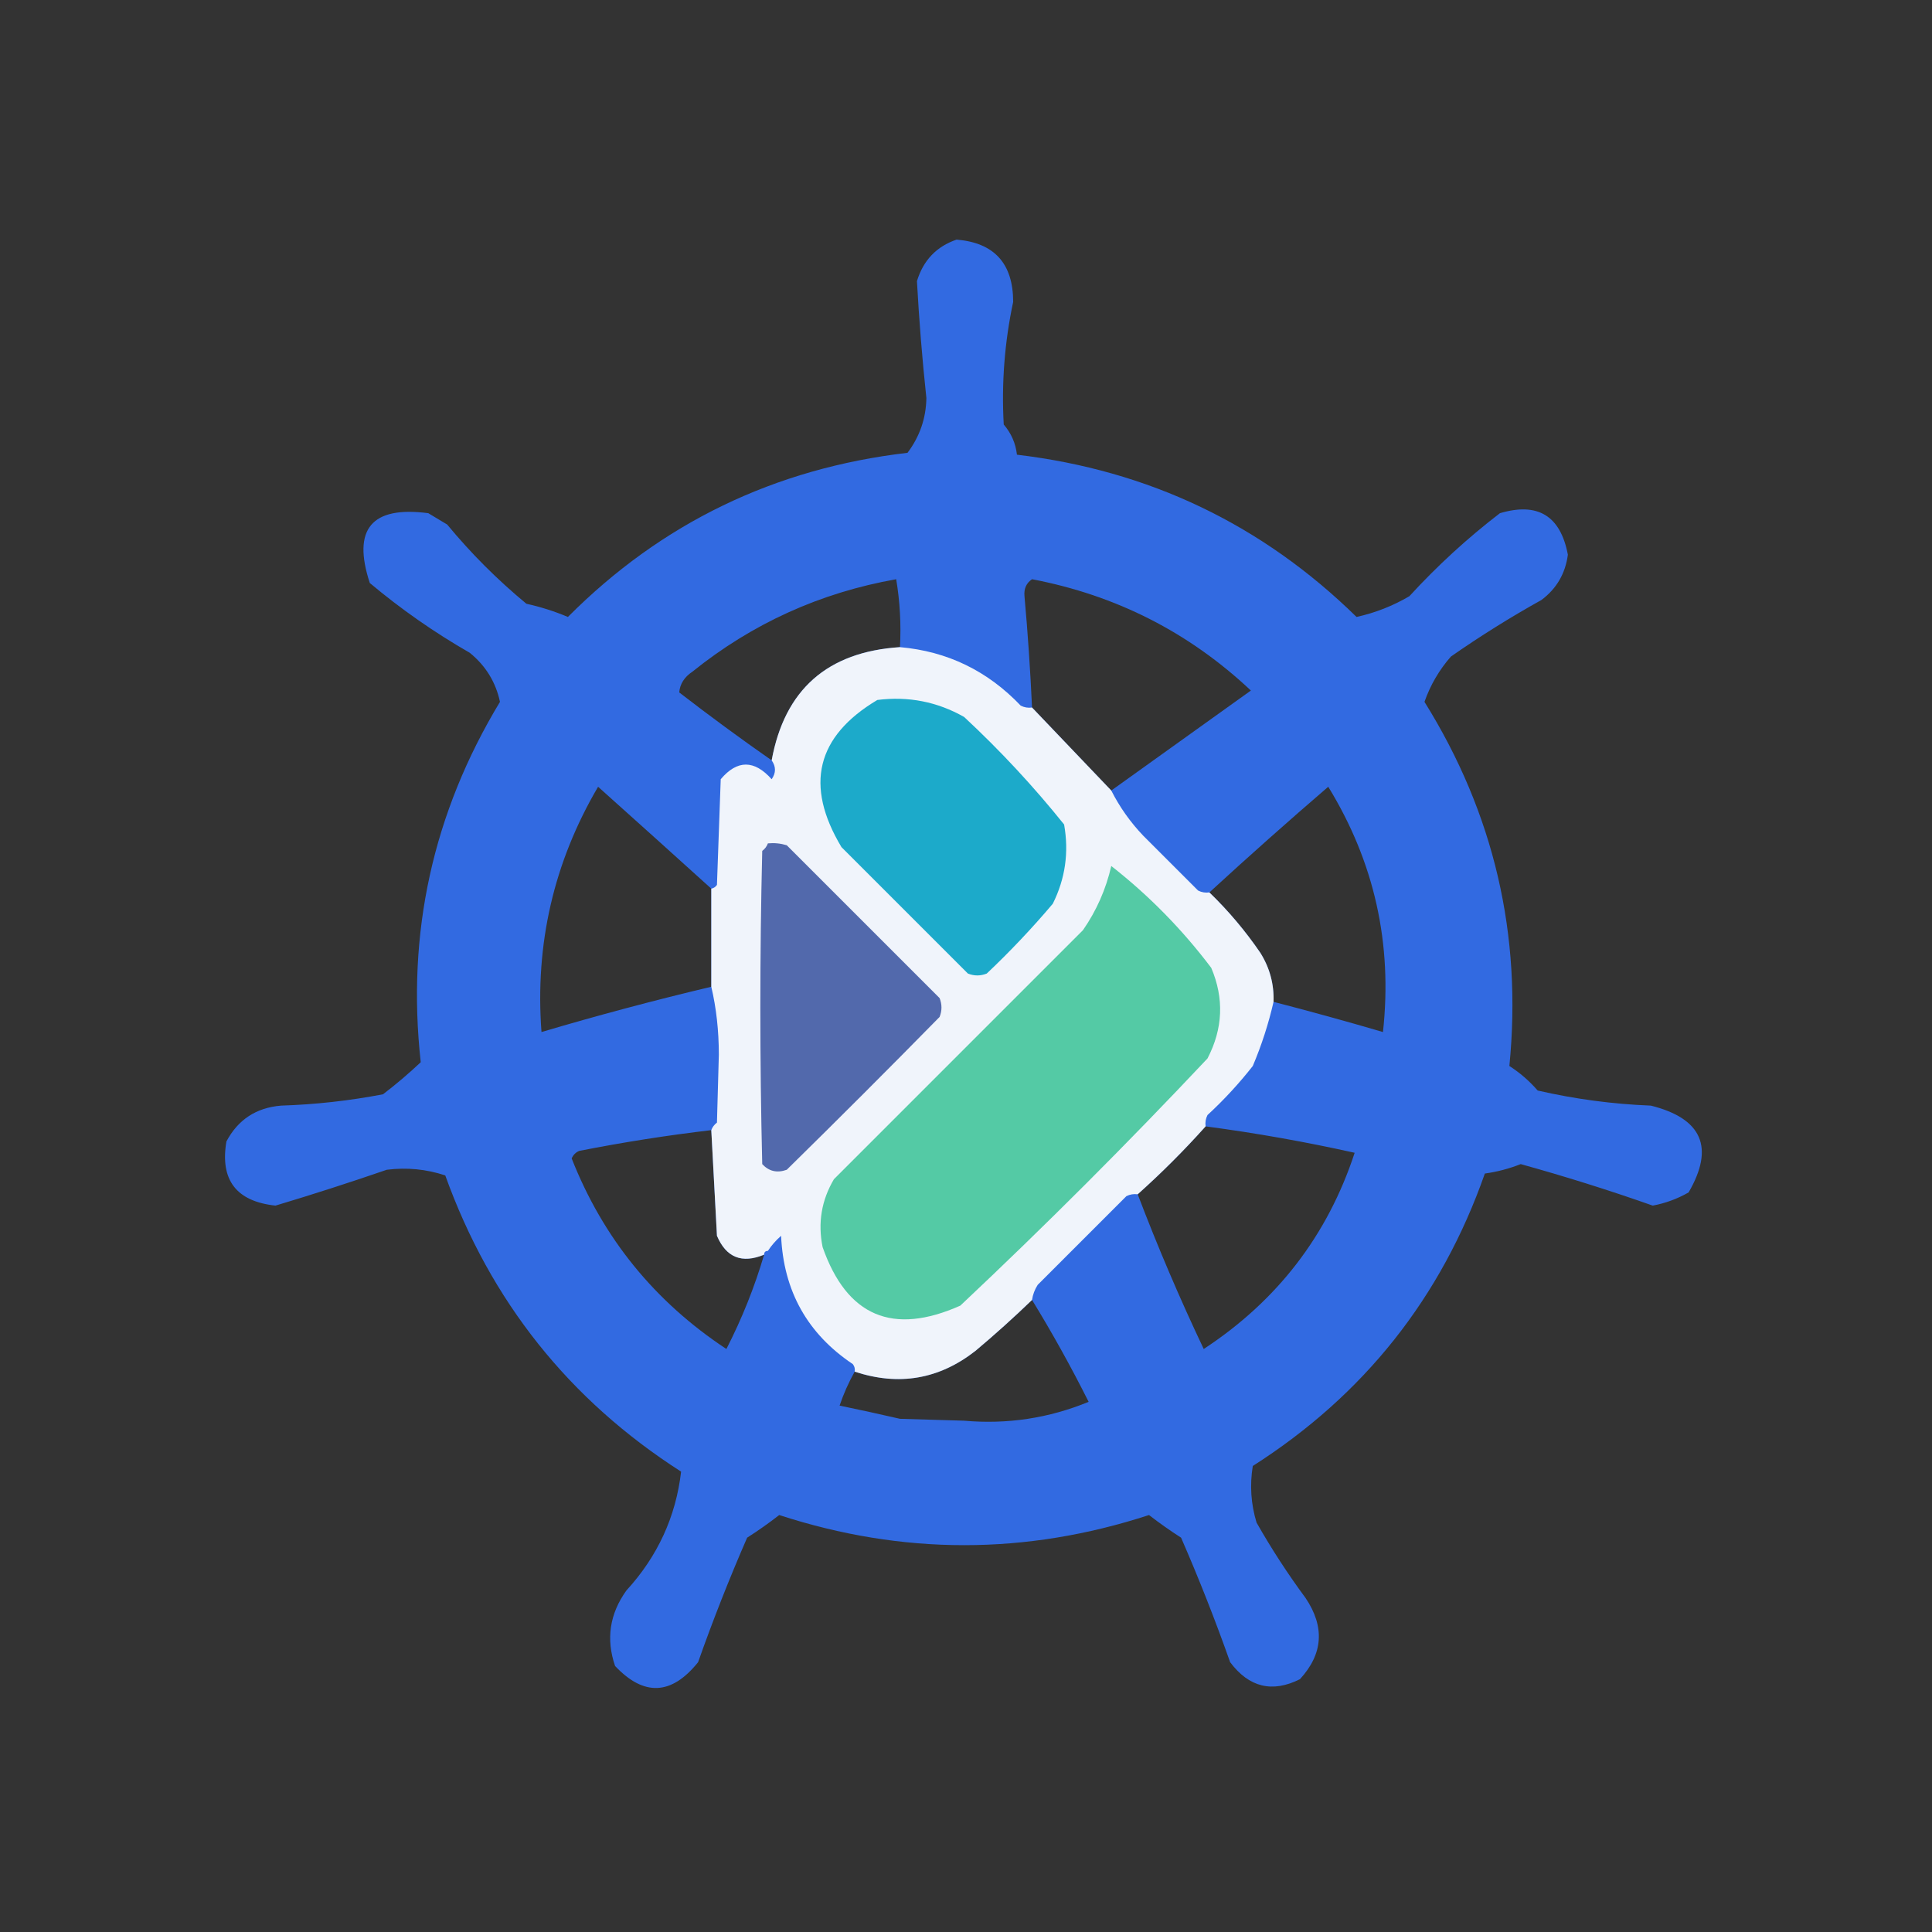
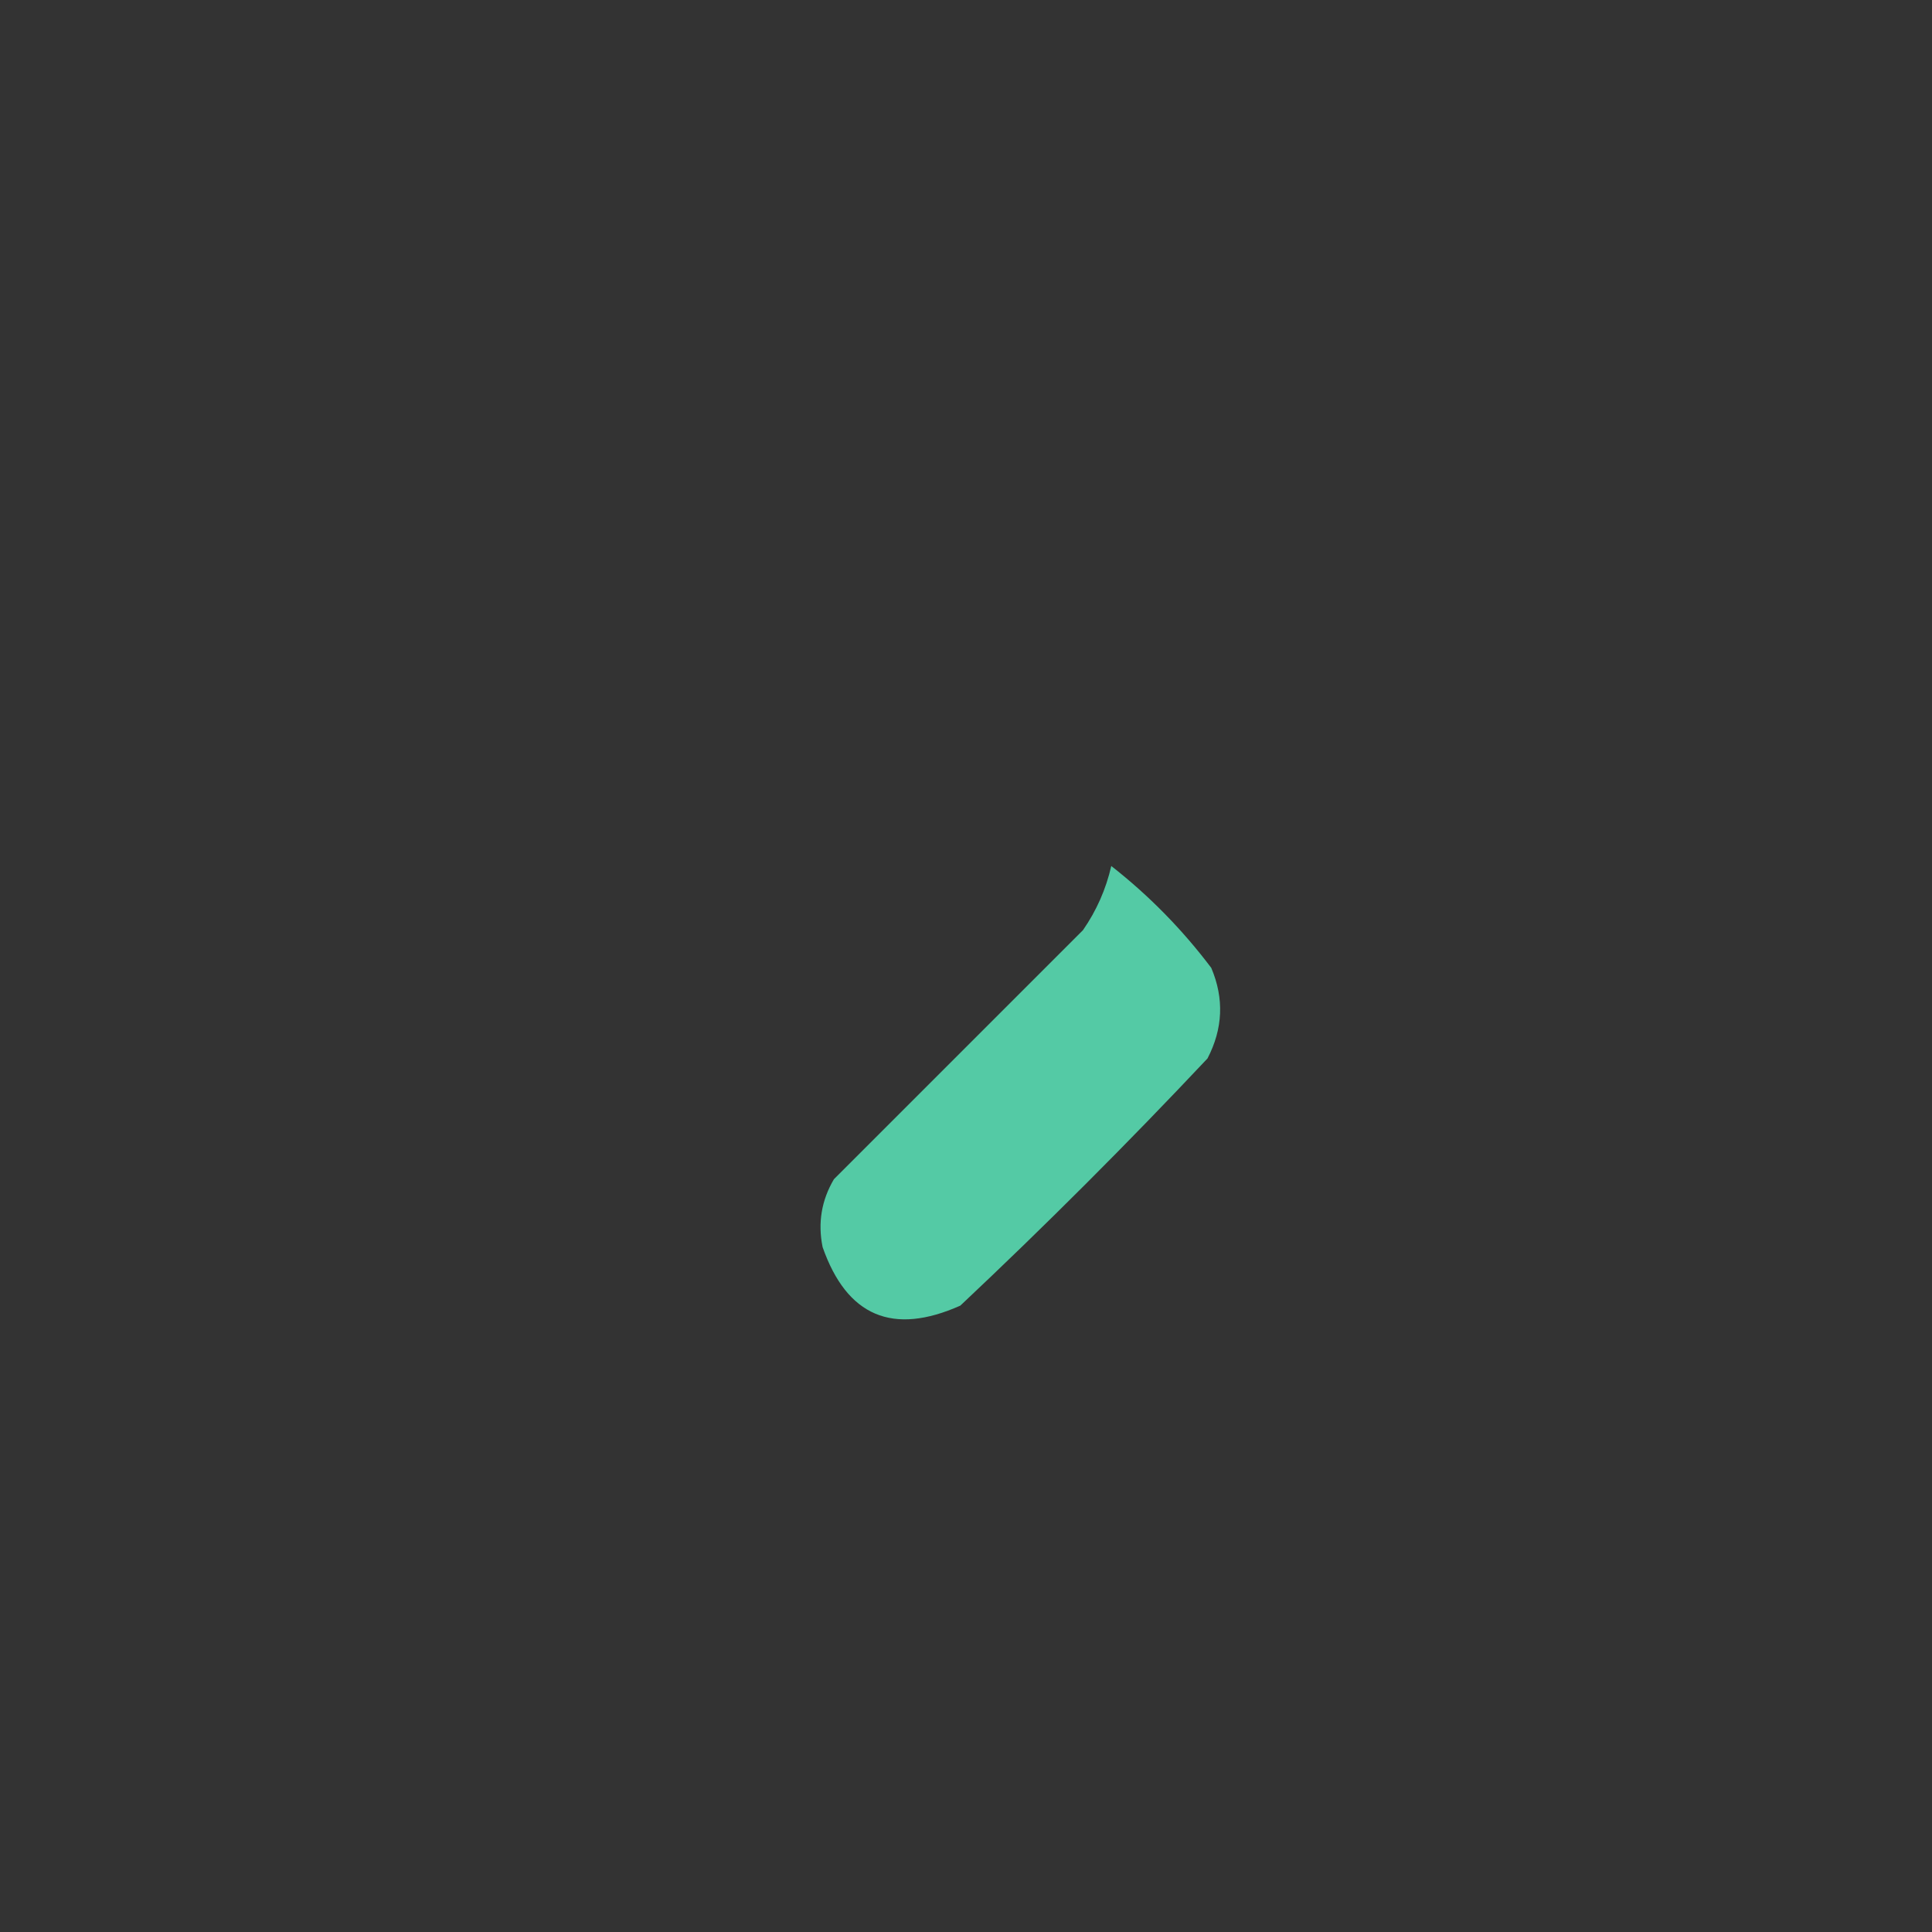
<svg xmlns="http://www.w3.org/2000/svg" version="1.1" width="512px" height="512px" style="shape-rendering:geometricPrecision; text-rendering:geometricPrecision; image-rendering:optimizeQuality; fill-rule:evenodd; clip-rule:evenodd">
  <rect width="100%" height="100%" fill="#333333" stroke="none" />
  <g>
-     <path style="opacity:0.976" fill="#336ce5" d="M 253.5,63.5 C 263.486,64.324 268.486,69.824 268.5,80C 266.22,90.736 265.387,101.569 266,112.5C 267.993,114.818 269.159,117.484 269.5,120.5C 304.471,124.654 334.471,138.987 359.5,163.5C 364.478,162.397 369.145,160.564 373.5,158C 380.9,149.93 388.9,142.596 397.5,136C 407.546,133.024 413.546,136.69 415.5,147C 414.837,152.004 412.504,156.004 408.5,159C 400.234,163.604 392.234,168.604 384.5,174C 381.389,177.556 379.056,181.556 377.5,186C 395.933,215.567 403.433,247.733 400,282.5C 402.795,284.293 405.295,286.46 407.5,289C 417.372,291.267 427.372,292.601 437.5,293C 451.087,296.416 454.421,304.082 447.5,316C 444.533,317.7 441.367,318.867 438,319.5C 426.48,315.438 414.813,311.771 403,308.5C 399.948,309.711 396.781,310.545 393.5,311C 381.968,343.874 361.468,369.707 332,388.5C 331.174,393.589 331.508,398.589 333,403.5C 336.94,410.436 341.273,417.103 346,423.5C 351.135,431.152 350.635,438.319 344.5,445C 337.177,448.677 331.011,447.177 326,440.5C 322.062,429.353 317.728,418.353 313,407.5C 310.079,405.623 307.246,403.623 304.5,401.5C 271.842,412.147 239.176,412.147 206.5,401.5C 203.792,403.611 200.959,405.611 198,407.5C 193.275,418.342 188.941,429.342 185,440.5C 177.965,449.269 170.632,449.602 163,441.5C 160.56,434.359 161.56,427.693 166,421.5C 174.273,412.461 179.107,401.961 180.5,390C 150.82,370.975 129.987,344.808 118,311.5C 112.973,309.831 107.806,309.331 102.5,310C 92.726,313.369 82.893,316.536 73,319.5C 62.614,318.378 58.281,312.711 60,302.5C 63.074,296.709 67.907,293.543 74.5,293C 83.579,292.709 92.579,291.709 101.5,290C 105.03,287.295 108.364,284.462 111.5,281.5C 107.711,247.277 114.711,215.444 132.5,186C 131.376,180.759 128.71,176.426 124.5,173C 115.114,167.612 106.281,161.446 98,154.5C 93.297,140.198 98.463,134.031 113.5,136C 115.167,137 116.833,138 118.5,139C 124.833,146.667 131.833,153.667 139.5,160C 143.318,160.847 146.984,162.014 150.5,163.5C 175.293,138.614 205.293,124.114 240.5,120C 243.744,115.686 245.41,110.852 245.5,105.5C 244.397,95.143 243.563,84.81 243,74.5C 244.684,68.984 248.184,65.318 253.5,63.5 Z M 238.5,171.5 C 219.266,172.753 207.932,182.753 204.5,201.5C 196.211,195.718 188.045,189.718 180,183.5C 180.195,181.255 181.362,179.422 183.5,178C 199.354,165.242 217.354,157.075 237.5,153.5C 238.496,159.463 238.829,165.463 238.5,171.5 Z M 294.5,209.5 C 287.5,202.167 280.5,194.833 273.5,187.5C 273.048,177.654 272.382,167.82 271.5,158C 271.309,156.027 271.976,154.527 273.5,153.5C 295.774,157.745 315.107,167.578 331.5,183C 319.137,191.843 306.804,200.676 294.5,209.5 Z M 188.5,235.5 C 188.5,244.167 188.5,252.833 188.5,261.5C 173.417,265.082 158.417,269.082 143.5,273.5C 141.751,250.17 146.751,228.504 158.5,208.5C 168.573,217.517 178.573,226.517 188.5,235.5 Z M 337.5,265.5 C 337.662,260.818 336.495,256.485 334,252.5C 330.041,246.708 325.541,241.374 320.5,236.5C 330.806,227.032 341.306,217.699 352,208.5C 364.236,228.45 369.069,250.116 366.5,273.5C 356.853,270.672 347.186,268.005 337.5,265.5 Z M 319.5,298.5 C 332.792,300.259 345.959,302.592 359,305.5C 351.826,327.368 338.493,344.702 319,357.5C 312.638,344.104 306.805,330.438 301.5,316.5C 307.833,310.833 313.833,304.833 319.5,298.5 Z M 188.5,299.5 C 189.017,308.828 189.517,318.161 190,327.5C 192.448,333.266 196.615,334.933 202.5,332.5C 199.957,341.126 196.623,349.459 192.5,357.5C 173.481,344.934 159.814,328.101 151.5,307C 151.905,306.055 152.572,305.388 153.5,305C 165.106,302.712 176.772,300.878 188.5,299.5 Z M 273.5,344.5 C 278.837,353.206 283.837,362.206 288.5,371.5C 277.944,375.844 266.944,377.511 255.5,376.5C 249.833,376.333 244.167,376.167 238.5,376C 233.16,374.766 227.827,373.599 222.5,372.5C 223.538,369.419 224.872,366.419 226.5,363.5C 238.206,367.369 248.872,365.536 258.5,358C 263.669,353.663 268.669,349.163 273.5,344.5 Z" />
-   </g>
+     </g>
  <g>
-     <path style="opacity:0.948" fill="#fafcfd" d="M 238.5,171.5 C 251.046,172.605 261.712,177.772 270.5,187C 271.448,187.483 272.448,187.649 273.5,187.5C 280.5,194.833 287.5,202.167 294.5,209.5C 296.725,213.898 299.559,217.898 303,221.5C 307.779,226.279 312.613,231.113 317.5,236C 318.448,236.483 319.448,236.649 320.5,236.5C 325.541,241.374 330.041,246.708 334,252.5C 336.495,256.485 337.662,260.818 337.5,265.5C 336.176,271.305 334.343,276.972 332,282.5C 328.368,287.134 324.368,291.467 320,295.5C 319.517,296.448 319.351,297.448 319.5,298.5C 313.833,304.833 307.833,310.833 301.5,316.5C 300.448,316.351 299.448,316.517 298.5,317C 290.667,324.833 282.833,332.667 275,340.5C 274.209,341.745 273.709,343.078 273.5,344.5C 268.669,349.163 263.669,353.663 258.5,358C 248.872,365.536 238.206,367.369 226.5,363.5C 226.631,362.761 226.464,362.094 226,361.5C 213.97,353.448 207.637,342.114 207,327.5C 205.624,328.705 204.458,330.038 203.5,331.5C 202.833,331.5 202.5,331.833 202.5,332.5C 196.615,334.933 192.448,333.266 190,327.5C 189.517,318.161 189.017,308.828 188.5,299.5C 188.783,298.711 189.283,298.044 190,297.5C 190.167,291.5 190.333,285.5 190.5,279.5C 190.496,273.128 189.829,267.128 188.5,261.5C 188.5,252.833 188.5,244.167 188.5,235.5C 189.117,235.389 189.617,235.056 190,234.5C 190.333,225.167 190.667,215.833 191,206.5C 195.379,201.328 199.879,201.328 204.5,206.5C 205.666,204.833 205.666,203.166 204.5,201.5C 207.932,182.753 219.266,172.753 238.5,171.5 Z" />
-   </g>
+     </g>
  <g>
-     <path style="opacity:1" fill="#1caaca" d="M 232.5,185.5 C 240.704,184.462 248.371,185.962 255.5,190C 265.068,198.898 273.901,208.398 282,218.5C 283.31,225.871 282.31,232.871 279,239.5C 273.532,245.969 267.699,252.136 261.5,258C 259.833,258.667 258.167,258.667 256.5,258C 245.333,246.833 234.167,235.667 223,224.5C 213.176,208.13 216.343,195.13 232.5,185.5 Z" />
-   </g>
+     </g>
  <g>
-     <path style="opacity:1" fill="#5269ac" d="M 203.5,223.5 C 205.199,223.34 206.866,223.506 208.5,224C 222,237.5 235.5,251 249,264.5C 249.667,266.167 249.667,267.833 249,269.5C 235.64,283.105 222.14,296.605 208.5,310C 205.937,310.918 203.77,310.418 202,308.5C 201.333,280.833 201.333,253.167 202,225.5C 202.717,224.956 203.217,224.289 203.5,223.5 Z" />
-   </g>
+     </g>
  <g>
    <path style="opacity:1" fill="#54caa5" d="M 294.5,229.5 C 304.477,237.31 313.31,246.31 321,256.5C 324.437,264.613 324.103,272.613 320,280.5C 298.833,303 277,324.833 254.5,346C 236.59,353.995 224.424,348.829 218,330.5C 216.699,324.078 217.699,318.078 221,312.5C 243,290.5 265,268.5 287,246.5C 290.594,241.312 293.094,235.646 294.5,229.5 Z" />
  </g>
</svg>